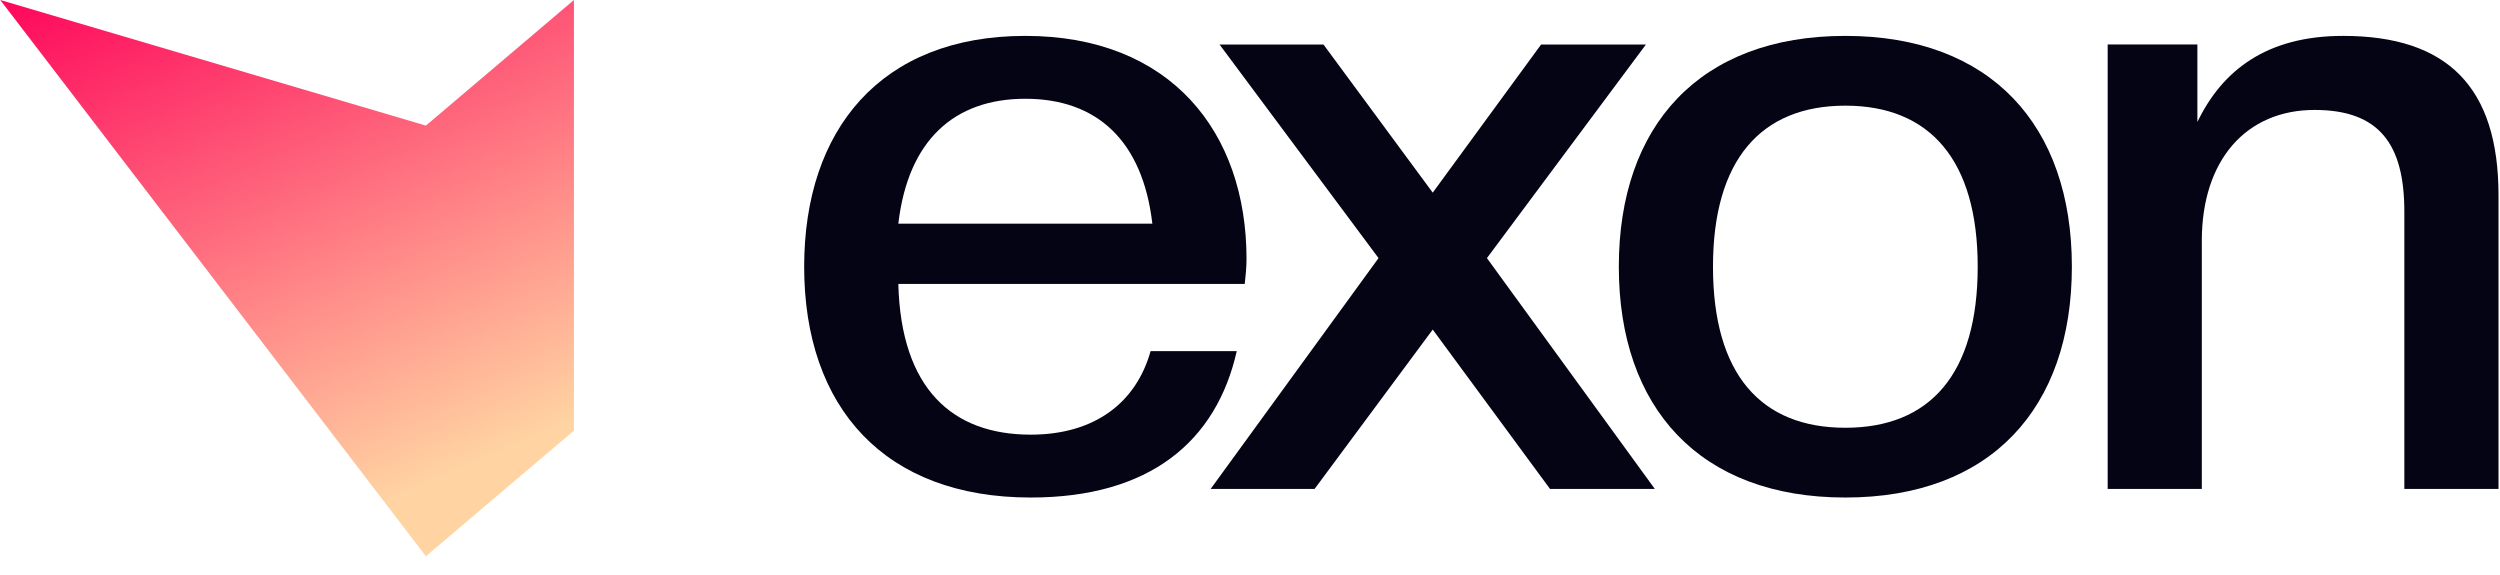
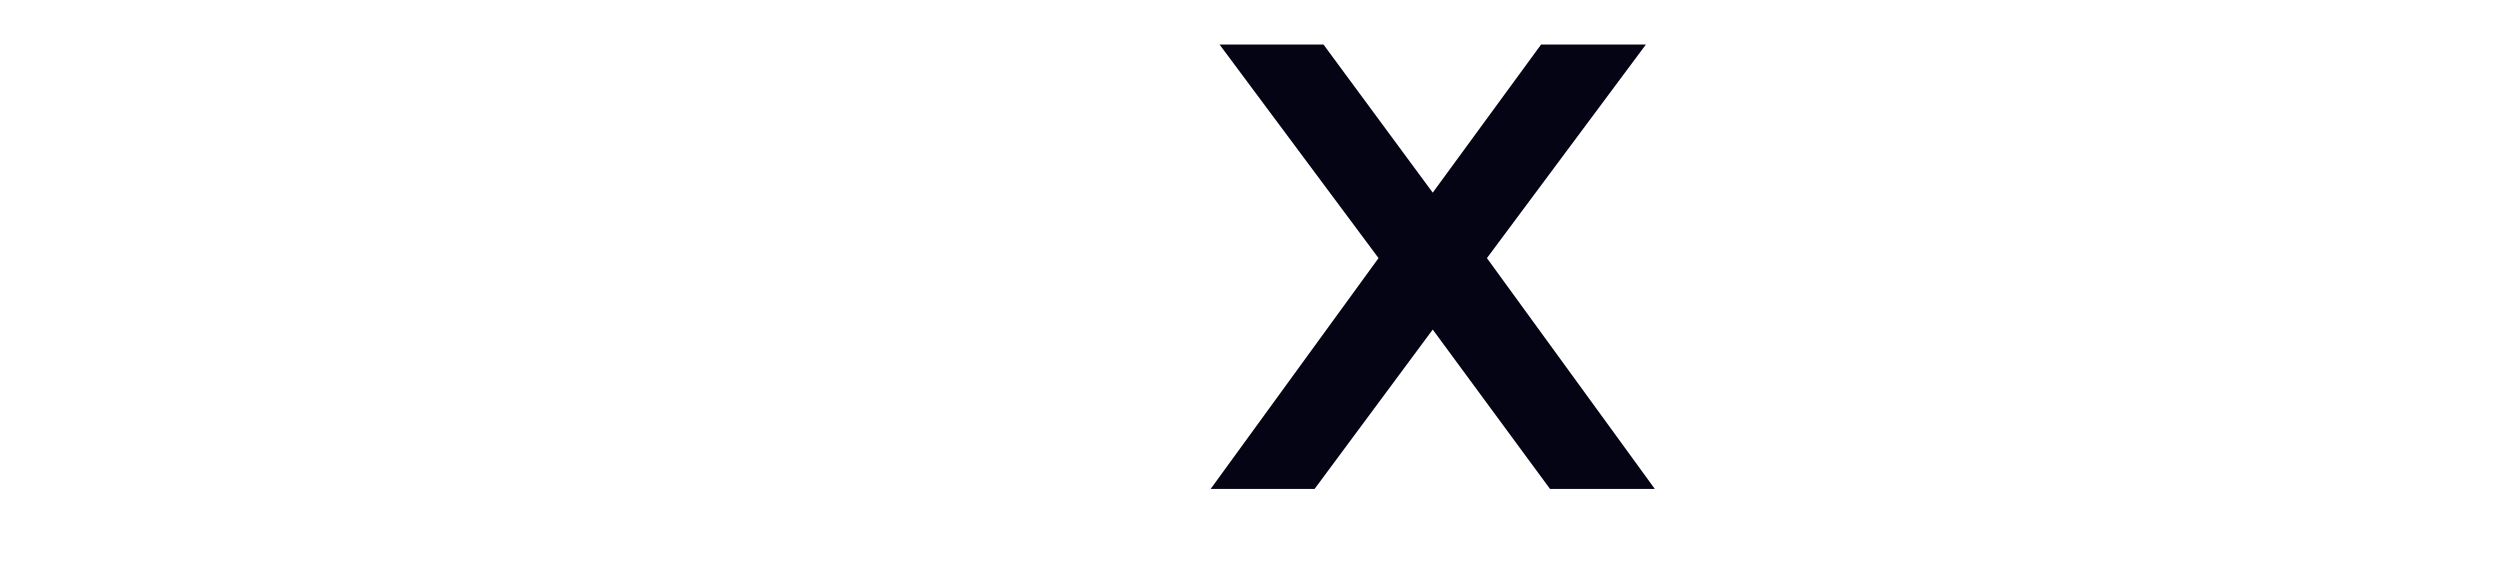
<svg xmlns="http://www.w3.org/2000/svg" width="87" height="20" viewBox="0 0 87 20" fill="none">
-   <path d="M86.948 17.014H83.671V7.363C83.671 5.025 82.805 3.826 80.549 3.826C78.169 3.826 76.623 5.565 76.623 8.382V17.014H73.347V1.548H76.469V4.246C77.334 2.448 78.88 1.249 81.538 1.249C85.186 1.249 86.948 3.047 86.948 6.794V17.014Z" fill="#040414" />
-   <path d="M64.218 17.314C59.148 17.314 56.335 14.197 56.335 9.281C56.335 4.366 59.148 1.249 64.218 1.249C69.287 1.249 72.101 4.366 72.101 9.281C72.101 14.197 69.287 17.314 64.218 17.314ZM64.218 14.886C67.154 14.886 68.824 13.028 68.824 9.281C68.824 5.565 67.154 3.677 64.218 3.677C61.281 3.677 59.612 5.565 59.612 9.281C59.612 13.028 61.281 14.886 64.218 14.886Z" fill="#040414" />
  <path d="M57.587 17.014H53.94L49.859 11.469L45.748 17.014H42.131L47.973 8.982L42.44 1.549H46.057L49.859 6.704L53.63 1.549H57.278L51.745 8.982L57.587 17.014Z" fill="#040414" />
-   <path d="M35.868 17.314C30.798 17.314 27.985 14.197 27.985 9.281C27.985 4.516 30.644 1.249 35.682 1.249C40.721 1.249 43.379 4.576 43.379 9.012C43.379 9.311 43.348 9.581 43.317 9.881H31.262C31.355 13.537 33.148 15.126 35.868 15.126C38.124 15.126 39.546 13.987 40.041 12.219H43.039C42.328 15.366 40.01 17.314 35.868 17.314ZM35.682 3.437C33.209 3.437 31.602 4.875 31.262 7.783H40.102C39.762 4.875 38.155 3.437 35.682 3.437Z" fill="#040414" />
-   <path d="M19.973 0L14.821 4.371L0.009 0L14.821 19.357L19.973 14.986V0Z" fill="url(#paint0_linear_324_137)" />
  <defs>
    <linearGradient id="paint0_linear_324_137" x1="19.329" y1="14.986" x2="10.493" y2="-5.211" gradientUnits="userSpaceOnUse">
      <stop stop-color="#FFD4A2" />
      <stop offset="1" stop-color="#FE0159" />
    </linearGradient>
  </defs>
</svg>